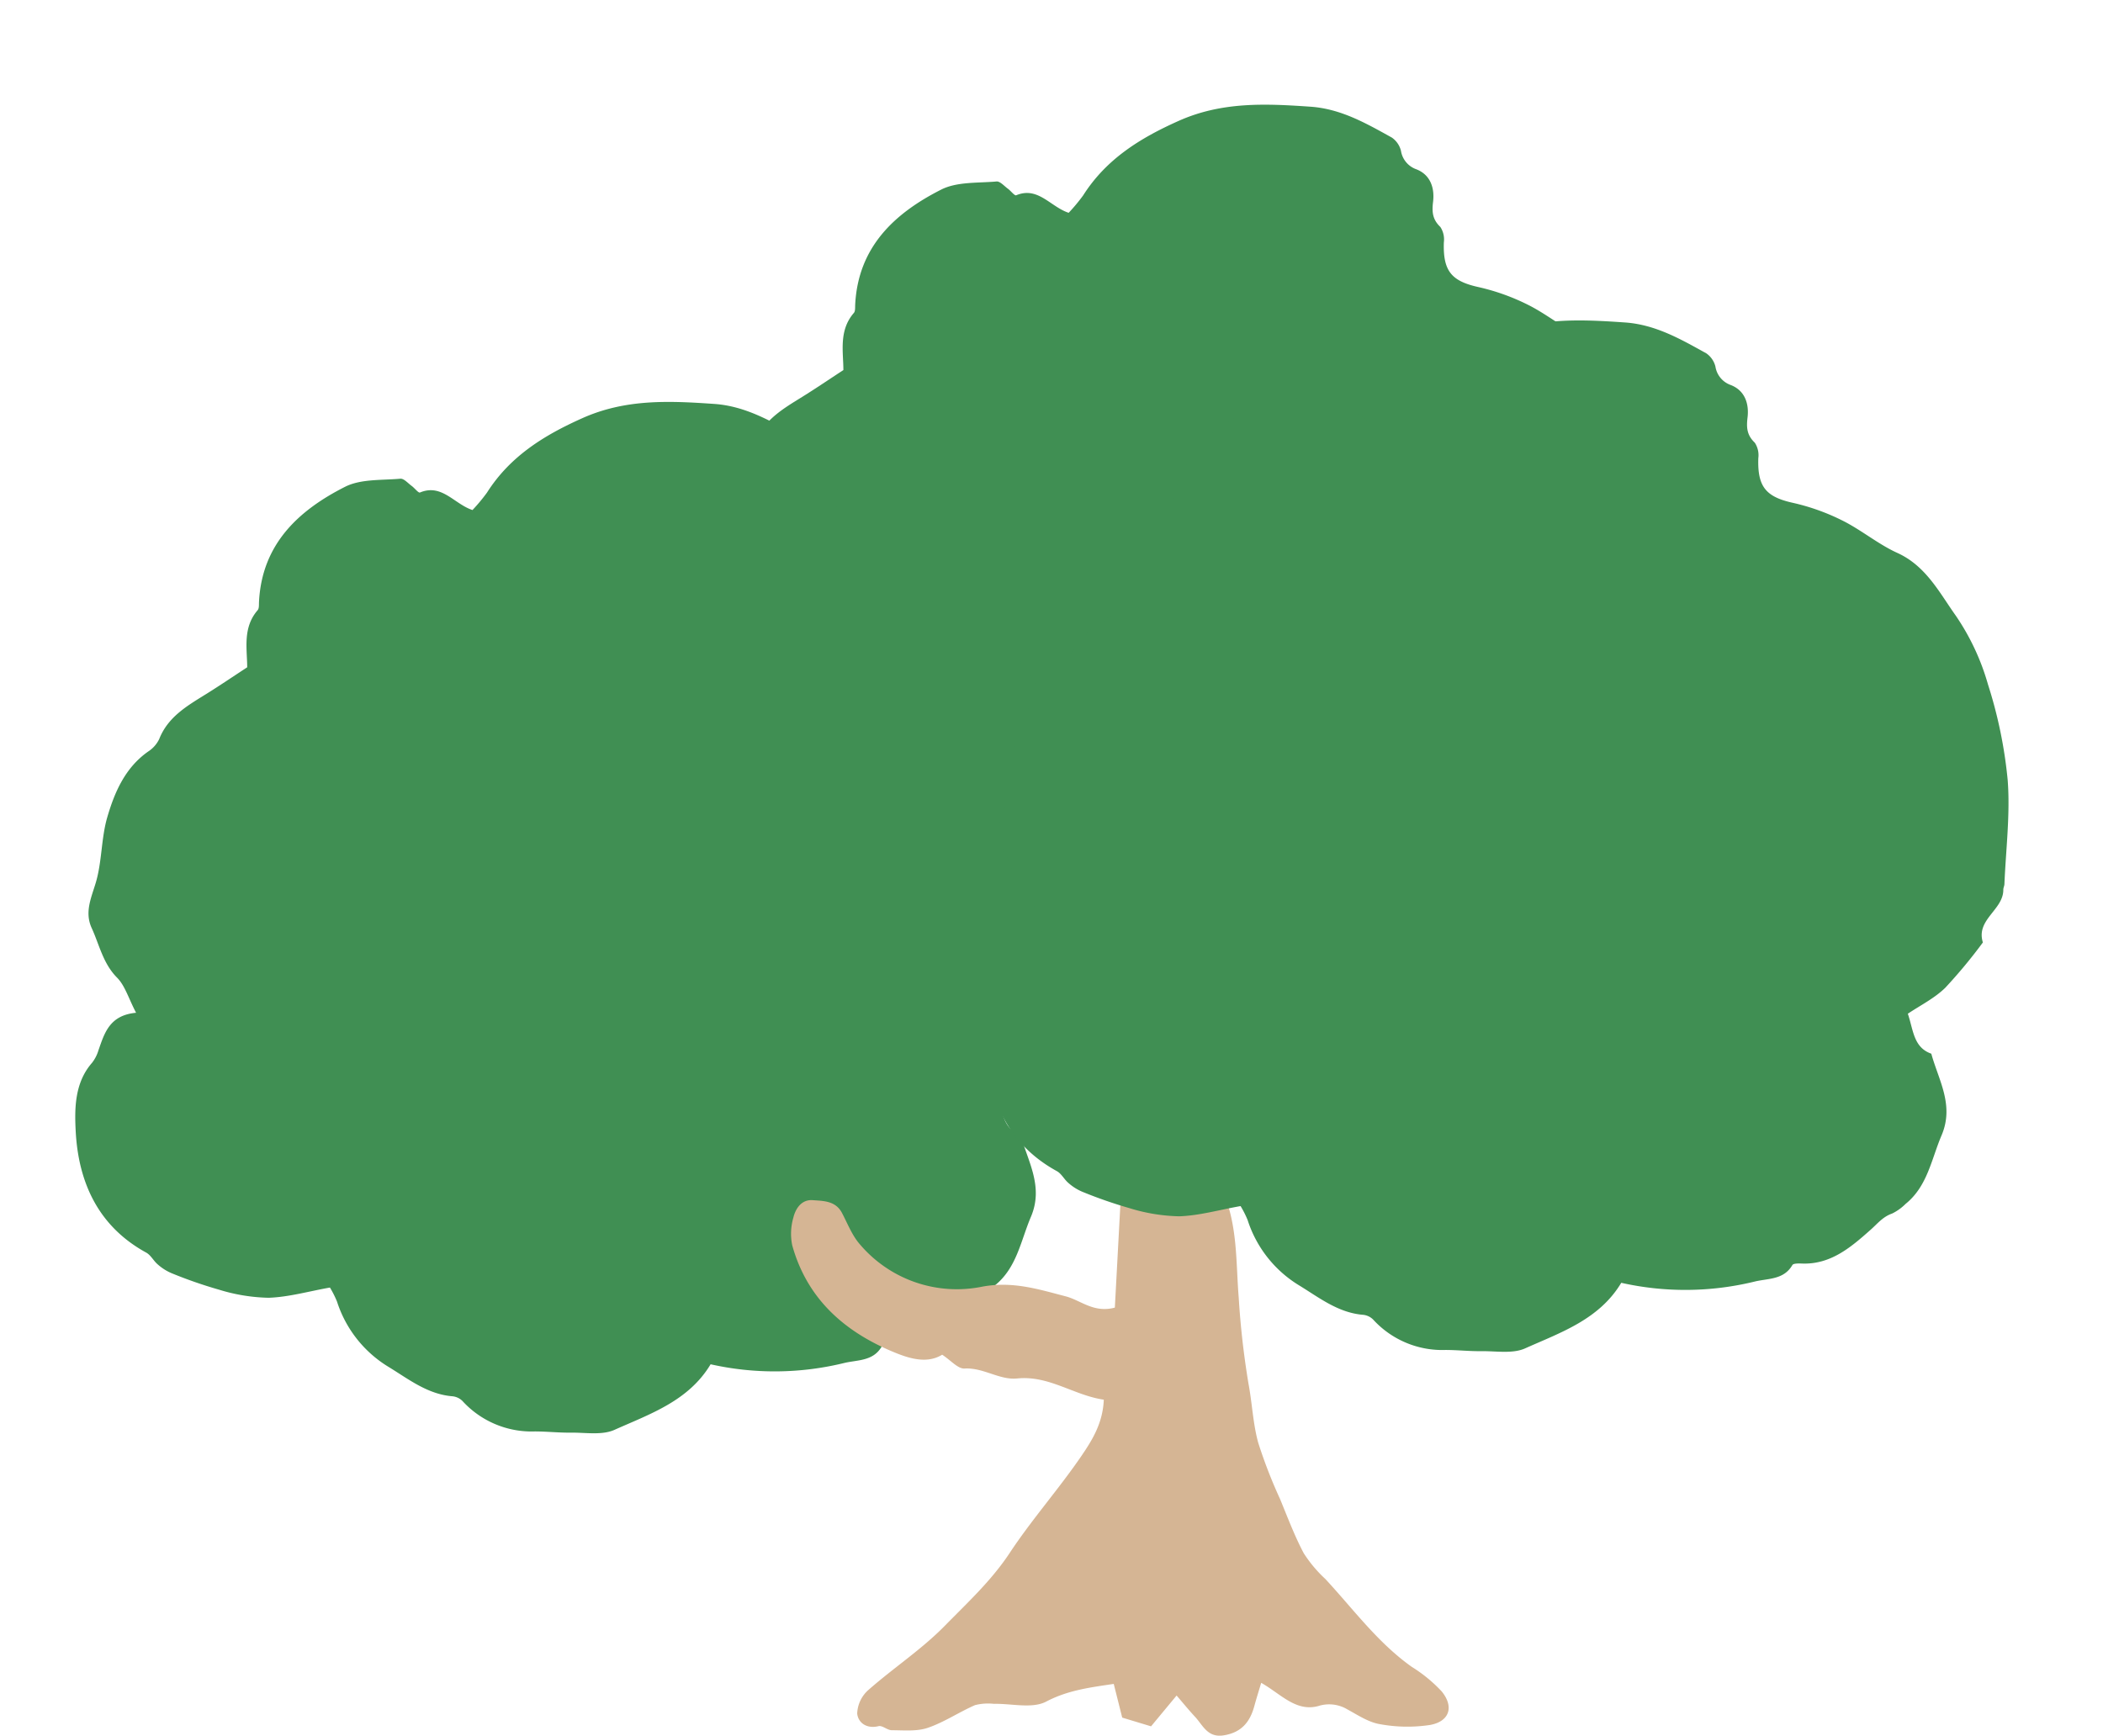
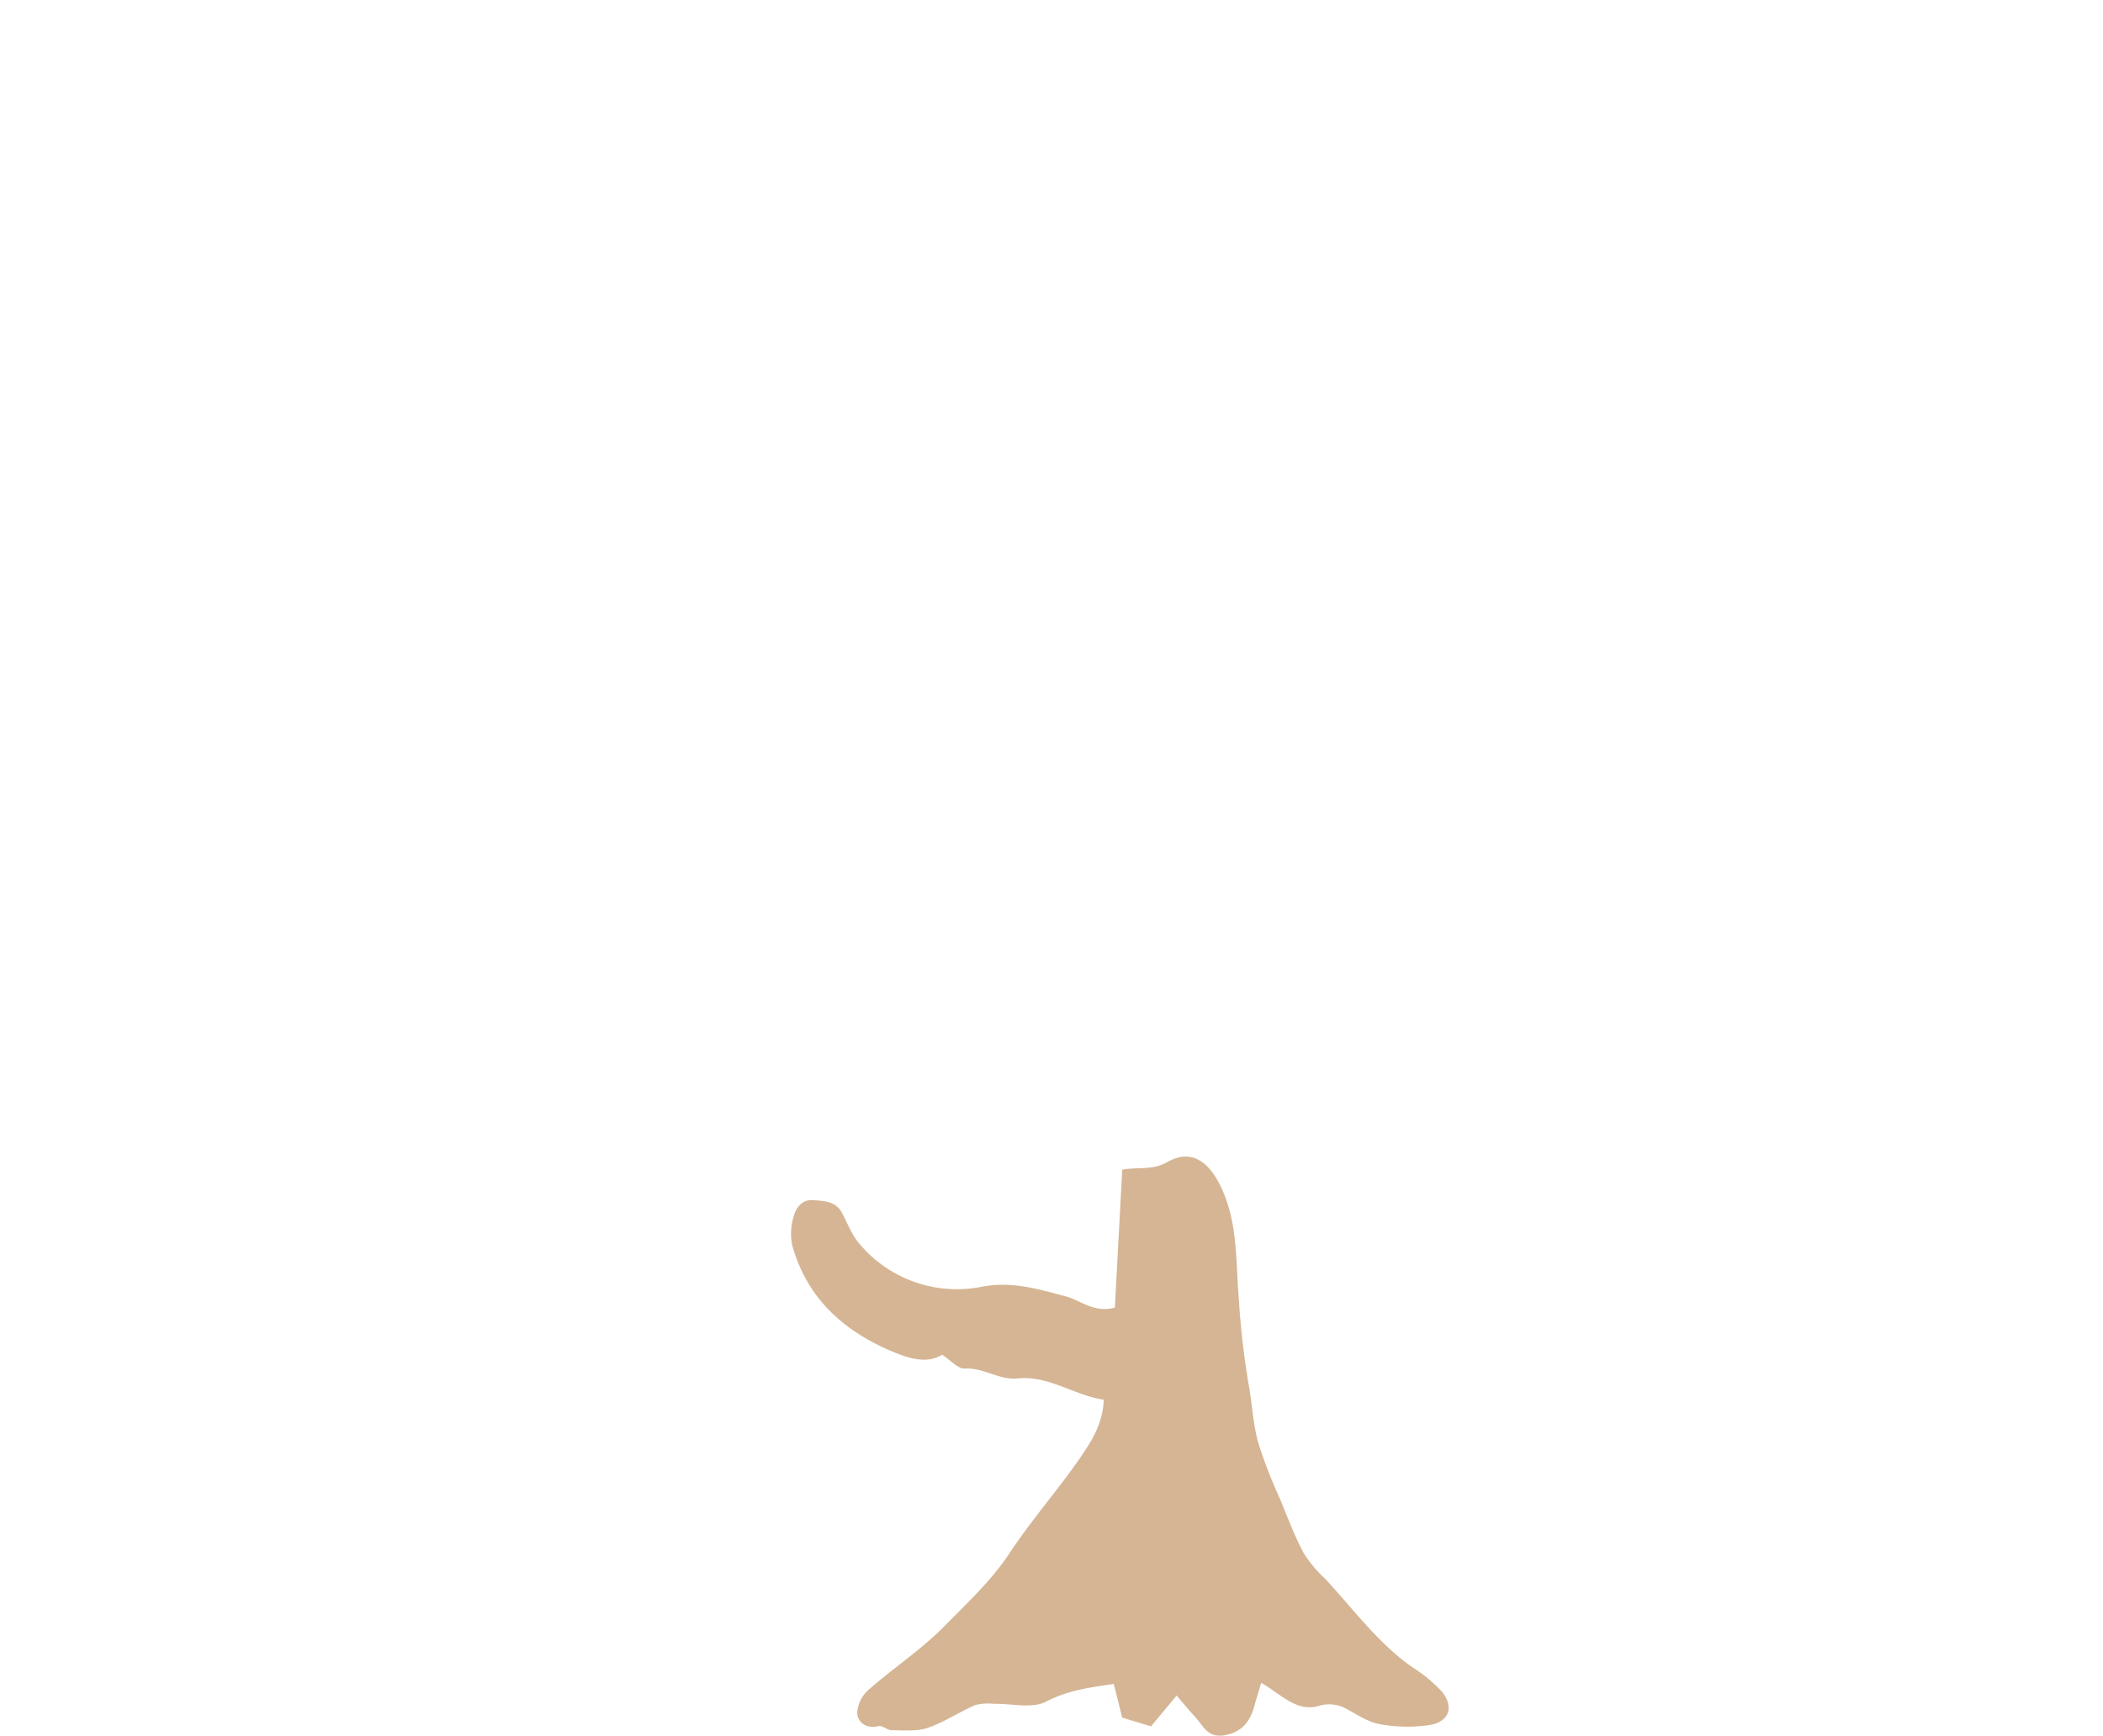
<svg xmlns="http://www.w3.org/2000/svg" width="361.322" height="298.253" viewBox="0 0 361.322 298.253">
  <g transform="translate(-1021.109 -601.925)">
-     <path d="M187.884,181.254c-2.391,6.963-8.4,10.508-13.821,14.462-1.9,1.384-4.779,1.472-7.241,2.026-2,.454-4.062.654-6.074,1.081a16.083,16.083,0,0,1-13.255-2.529,2.849,2.849,0,0,0-1.847-.437c-4.249.557-8.007-1.32-11.766-2.645a20.413,20.413,0,0,1-11.023-9.144,16.94,16.94,0,0,0-1.692-2.109c-3.455,1.4-6.6,3.082-9.951,3.911a30.931,30.931,0,0,1-8.64.407,77.4,77.4,0,0,1-8.545-1.076,8.64,8.64,0,0,1-2.618-.973c-.839-.443-1.5-1.32-2.372-1.58-9-2.7-13.9-9.385-16.176-17.848-1.007-3.752-1.944-8.128.293-12.119a6.513,6.513,0,0,0,.631-2.333c.4-3.106.6-6.285,4.981-7.65-1.815-2.2-2.833-4.165-4.447-5.222-2.874-1.885-4.133-4.867-6.029-7.418-1.782-2.394-1.179-4.974-.947-7.727.317-3.8-.689-7.7-.4-11.5.338-4.475,1.24-8.954,4.531-12.484a5.261,5.261,0,0,0,1.4-2.471c.685-4.081,3.534-6.608,6.283-9.253,1.954-1.879,3.831-3.836,5.943-5.962-.665-3.084-2.211-6.473-.286-9.97.2-.357.013-.951-.064-1.425C83.168,59.477,88.074,52.484,95.1,46.827c2.37-1.907,5.926-2.387,9-3.334.583-.181,1.447.487,2.163.807.573.256,1.393.977,1.632.811,3.347-2.318,6.156.712,9.449,1.07a30.213,30.213,0,0,0,1.815-3.45c2.579-6.918,7.514-11.656,13.4-15.939,6.576-4.785,13.991-6.007,21.643-7.084,5.205-.732,9.97.82,14.77,2.286a3.91,3.91,0,0,1,2,1.892,4.022,4.022,0,0,0,3.22,2.557c2.622.411,3.793,2.538,4,4.871.157,1.784.543,2.992,2.124,3.971a3.911,3.911,0,0,1,1.139,2.471c.865,4.865,2.682,6.232,7.417,6.272a37.266,37.266,0,0,1,8.95,1.208c3.528.913,6.845,2.7,10.392,3.48,5.3,1.171,8.507,5.211,12.1,8.5a40.587,40.587,0,0,1,7.822,10.368,77.963,77.963,0,0,1,6.731,15.379c1.668,5.687,2.168,11.714,3.166,17.6.054.317-.054.665.013.975.743,3.4-3.577,5.988-1.55,9.594a88.5,88.5,0,0,1-4.7,8.961c-1.449,2.172-3.6,3.875-5.364,5.7,1.541,2.6,2.155,5.459,5.371,5.88,2.187,4.221,5.726,7.82,4.641,13.365-.861,4.4-.547,9.056-3.606,12.812a8.607,8.607,0,0,1-1.914,2.094c-1.44.867-2.075,2.195-3.014,3.468-2.628,3.564-5.424,7.3-10.334,8.151-.56.1-1.459.26-1.571.6-.917,2.79-3.571,3.087-5.693,4.094a50.187,50.187,0,0,1-22.422,5" transform="translate(1099.542 568.923) rotate(12)" fill="#408f53" />
-     <path d="M187.884,181.254c-2.391,6.963-8.4,10.508-13.821,14.462-1.9,1.384-4.779,1.472-7.241,2.026-2,.454-4.062.654-6.074,1.081a16.083,16.083,0,0,1-13.255-2.529,2.849,2.849,0,0,0-1.847-.437c-4.249.557-8.007-1.32-11.766-2.645a20.413,20.413,0,0,1-11.023-9.144,16.94,16.94,0,0,0-1.692-2.109c-3.455,1.4-6.6,3.082-9.951,3.911a30.931,30.931,0,0,1-8.64.407,77.4,77.4,0,0,1-8.545-1.076,8.64,8.64,0,0,1-2.618-.973c-.839-.443-1.5-1.32-2.372-1.58-9-2.7-13.9-9.385-16.176-17.848-1.007-3.752-1.944-8.128.293-12.119a6.513,6.513,0,0,0,.631-2.333c.4-3.106.6-6.285,4.981-7.65-1.815-2.2-2.833-4.165-4.447-5.222-2.874-1.885-4.133-4.867-6.029-7.418-1.782-2.394-1.179-4.974-.947-7.727.317-3.8-.689-7.7-.4-11.5.338-4.475,1.24-8.954,4.531-12.484a5.261,5.261,0,0,0,1.4-2.471c.685-4.081,3.534-6.608,6.283-9.253,1.954-1.879,3.831-3.836,5.943-5.962-.665-3.084-2.211-6.473-.286-9.97.2-.357.013-.951-.064-1.425C83.168,59.477,88.074,52.484,95.1,46.827c2.37-1.907,5.926-2.387,9-3.334.583-.181,1.447.487,2.163.807.573.256,1.393.977,1.632.811,3.347-2.318,6.156.712,9.449,1.07a30.213,30.213,0,0,0,1.815-3.45c2.579-6.918,7.514-11.656,13.4-15.939,6.576-4.785,13.991-6.007,21.643-7.084,5.205-.732,9.97.82,14.77,2.286a3.91,3.91,0,0,1,2,1.892,4.022,4.022,0,0,0,3.22,2.557c2.622.411,3.793,2.538,4,4.871.157,1.784.543,2.992,2.124,3.971a3.911,3.911,0,0,1,1.139,2.471c.865,4.865,2.682,6.232,7.417,6.272a37.266,37.266,0,0,1,8.95,1.208c3.528.913,6.845,2.7,10.392,3.48,5.3,1.171,8.507,5.211,12.1,8.5a40.587,40.587,0,0,1,7.822,10.368,77.963,77.963,0,0,1,6.731,15.379c1.668,5.687,2.168,11.714,3.166,17.6.054.317-.054.665.013.975.743,3.4-3.577,5.988-1.55,9.594a88.5,88.5,0,0,1-4.7,8.961c-1.449,2.172-3.6,3.875-5.364,5.7,1.541,2.6,2.155,5.459,5.371,5.88,2.187,4.221,5.726,7.82,4.641,13.365-.861,4.4-.547,9.056-3.606,12.812a8.607,8.607,0,0,1-1.914,2.094c-1.44.867-2.075,2.195-3.014,3.468-2.628,3.564-5.424,7.3-10.334,8.151-.56.1-1.459.26-1.571.6-.917,2.79-3.571,3.087-5.693,4.094a50.187,50.187,0,0,1-22.422,5" transform="translate(997.11 619.998) rotate(12)" fill="#408f53" />
    <path d="M100.94,145.768c-5.174-.758-9.387-4.2-14.872-3.644-3.059.308-5.809-1.9-9.051-1.707-1.128.067-2.346-1.4-3.84-2.376-2.435,1.5-5.265.79-7.964-.3-8.67-3.506-15.211-9.178-17.8-18.5a9.9,9.9,0,0,1,.187-4.727c.387-1.608,1.418-3.171,3.341-3.029,1.84.136,3.92.1,5.02,2.189.975,1.849,1.75,3.909,3.108,5.433a21.832,21.832,0,0,0,21.015,7.235c5.235-.964,9.637.454,14.333,1.675,2.59.676,4.789,2.9,8.427,1.931q.628-11.7,1.272-23.707c2.852-.493,5.213.142,7.712-1.289,4.363-2.5,7.471.192,9.507,4.826,2.654,6.044,2.286,12.331,2.794,18.47a143.361,143.361,0,0,0,1.685,14.818c.629,3.345.762,6.808,1.655,10.071a84.957,84.957,0,0,0,3.775,9.734c1.285,3.121,2.478,6.3,4.049,9.273a22.622,22.622,0,0,0,3.713,4.43c4.811,5.177,9,10.96,14.869,15.115a25.088,25.088,0,0,1,5.125,4.208c2.161,2.643,1.345,5.17-2.008,5.767a25.927,25.927,0,0,1-8.616-.14c-1.948-.321-3.778-1.558-5.579-2.536a6.092,6.092,0,0,0-4.994-.575c-3.853,1.044-6.425-2.071-9.813-3.989-.4,1.345-.818,2.669-1.184,4.008-.745,2.727-2.206,4.522-5.239,5.015-2.8.454-3.584-1.722-4.949-3.192-1.059-1.137-2.04-2.344-3.162-3.646-1.687,2.032-3.054,3.679-4.389,5.291l-4.957-1.5c-.45-1.791-.951-3.782-1.455-5.79-4.059.609-7.865,1.072-11.606,3.039-2.4,1.261-5.952.319-8.987.387a9.019,9.019,0,0,0-3.239.219c-2.753,1.2-5.3,2.938-8.117,3.9-1.894.646-4.115.418-6.188.413-.764,0-1.614-.859-2.271-.7-2.082.508-3.528-.62-3.67-2.187a5.7,5.7,0,0,1,1.933-4.038c4.288-3.776,9.146-6.963,13.122-11.023,3.889-3.969,8.007-7.76,11.146-12.514,3.814-5.775,8.455-11,12.359-16.723,1.819-2.667,3.648-5.6,3.808-9.613" transform="translate(1109.809 696.672)" fill="#d5b594" />
-     <path d="M187.884,181.254c-2.391,6.963-8.4,10.508-13.821,14.462-1.9,1.384-4.779,1.472-7.241,2.026-2,.454-4.062.654-6.074,1.081a16.083,16.083,0,0,1-13.255-2.529,2.849,2.849,0,0,0-1.847-.437c-4.249.557-8.007-1.32-11.766-2.645a20.413,20.413,0,0,1-11.023-9.144,16.94,16.94,0,0,0-1.692-2.109c-3.455,1.4-6.6,3.082-9.951,3.911a30.931,30.931,0,0,1-8.64.407,77.4,77.4,0,0,1-8.545-1.076,8.64,8.64,0,0,1-2.618-.973c-.839-.443-1.5-1.32-2.372-1.58-9-2.7-13.9-9.385-16.176-17.848-1.007-3.752-1.944-8.128.293-12.119a6.513,6.513,0,0,0,.631-2.333c.4-3.106.6-6.285,4.981-7.65-1.815-2.2-2.833-4.165-4.447-5.222-2.874-1.885-4.133-4.867-6.029-7.418-1.782-2.394-1.179-4.974-.947-7.727.317-3.8-.689-7.7-.4-11.5.338-4.475,1.24-8.954,4.531-12.484a5.261,5.261,0,0,0,1.4-2.471c.685-4.081,3.534-6.608,6.283-9.253,1.954-1.879,3.831-3.836,5.943-5.962-.665-3.084-2.211-6.473-.286-9.97.2-.357.013-.951-.064-1.425C83.168,59.477,88.074,52.484,95.1,46.827c2.37-1.907,5.926-2.387,9-3.334.583-.181,1.447.487,2.163.807.573.256,1.393.977,1.632.811,3.347-2.318,6.156.712,9.449,1.07a30.213,30.213,0,0,0,1.815-3.45c2.579-6.918,7.514-11.656,13.4-15.939,6.576-4.785,13.991-6.007,21.643-7.084,5.205-.732,9.97.82,14.77,2.286a3.91,3.91,0,0,1,2,1.892,4.022,4.022,0,0,0,3.22,2.557c2.622.411,3.793,2.538,4,4.871.157,1.784.543,2.992,2.124,3.971a3.911,3.911,0,0,1,1.139,2.471c.865,4.865,2.682,6.232,7.417,6.272a37.266,37.266,0,0,1,8.95,1.208c3.528.913,6.845,2.7,10.392,3.48,5.3,1.171,8.507,5.211,12.1,8.5a40.587,40.587,0,0,1,7.822,10.368,77.963,77.963,0,0,1,6.731,15.379c1.668,5.687,2.168,11.714,3.166,17.6.054.317-.054.665.013.975.743,3.4-3.577,5.988-1.55,9.594a88.5,88.5,0,0,1-4.7,8.961c-1.449,2.172-3.6,3.875-5.364,5.7,1.541,2.6,2.155,5.459,5.371,5.88,2.187,4.221,5.726,7.82,4.641,13.365-.861,4.4-.547,9.056-3.606,12.812a8.607,8.607,0,0,1-1.914,2.094c-1.44.867-2.075,2.195-3.014,3.468-2.628,3.564-5.424,7.3-10.334,8.151-.56.1-1.459.26-1.571.6-.917,2.79-3.571,3.087-5.693,4.094a50.187,50.187,0,0,1-22.422,5" transform="translate(1153.57 605.998) rotate(12)" fill="#408f53" />
  </g>
</svg>